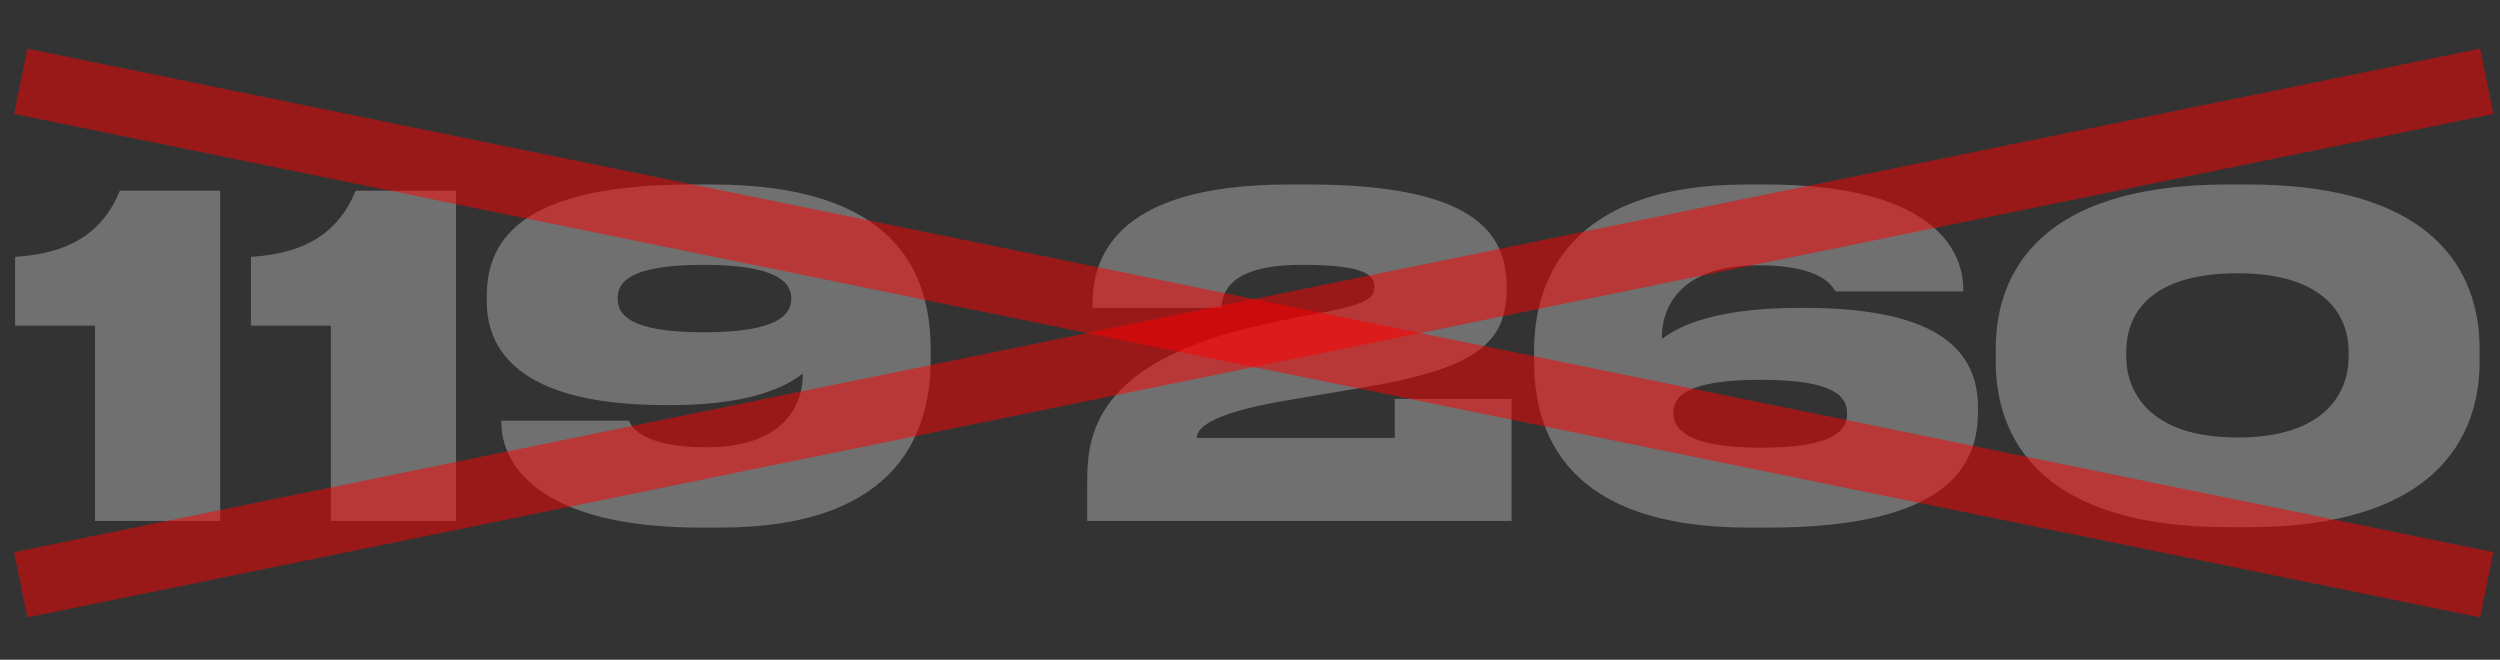
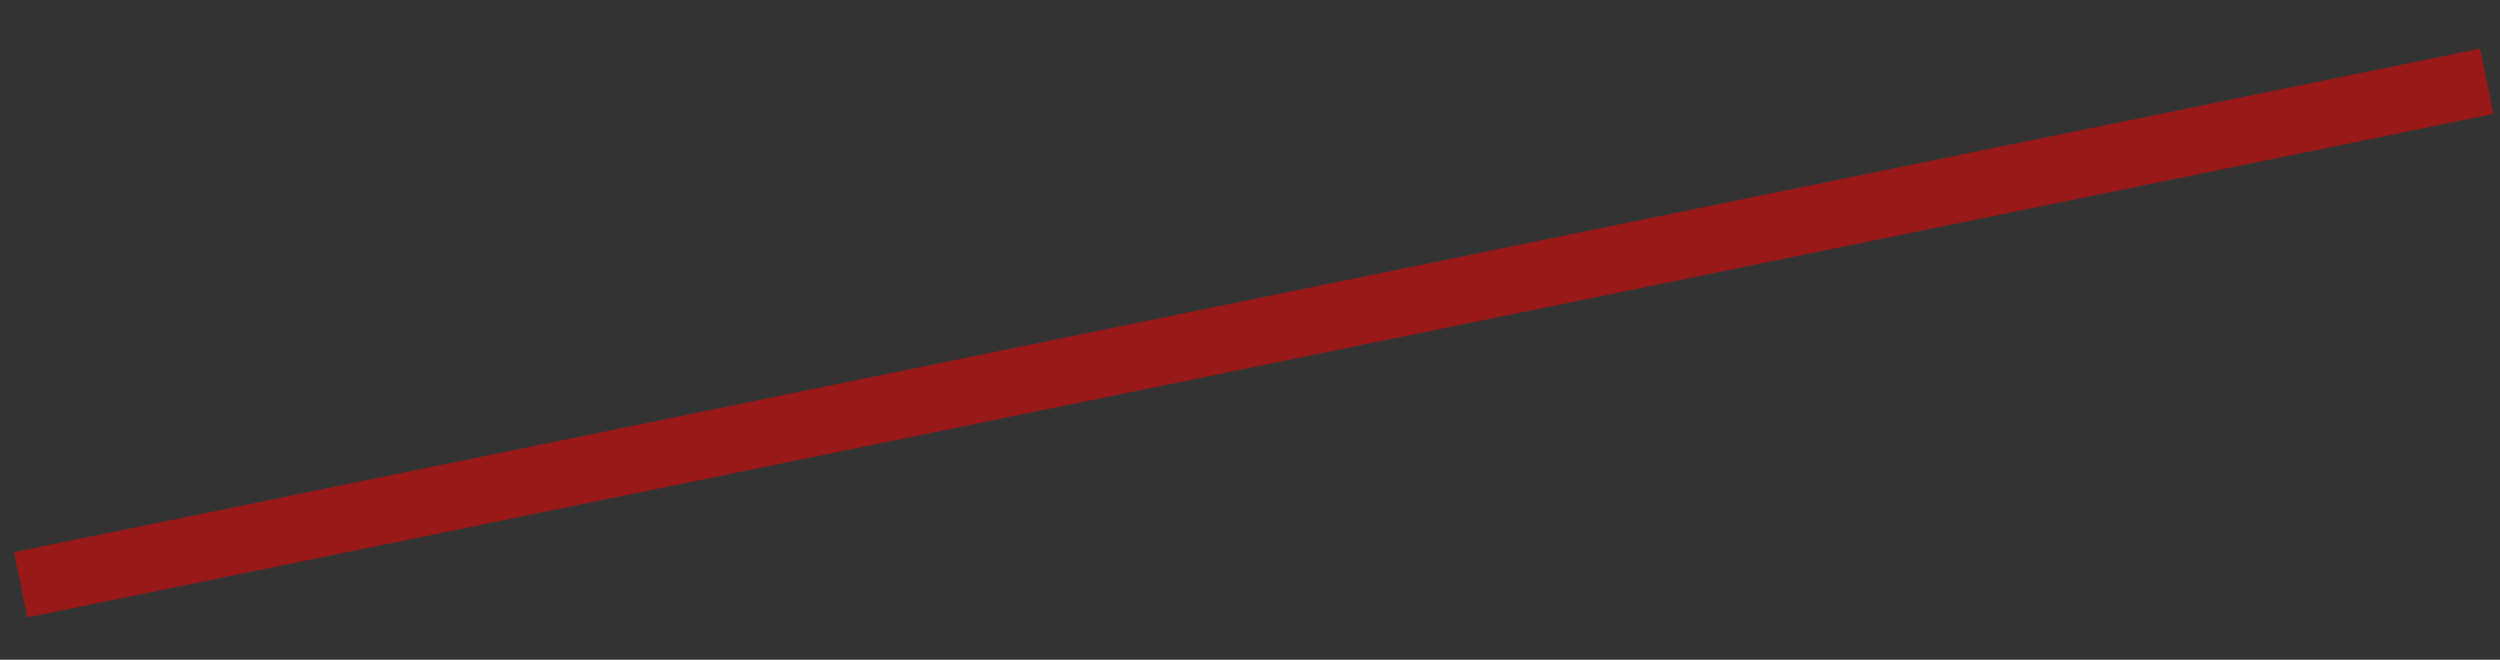
<svg xmlns="http://www.w3.org/2000/svg" width="144" height="38" viewBox="0 0 144 38" fill="none">
  <rect x="0" y="0" width="144" height="38" fill="#333333" stroke="none" />
-   <path d="M5.473 18.757H0.871V14.794C4.271 14.589 6.01 13.183 6.905 10.984H12.683V30.007H5.473V18.757ZM19.056 18.757H14.454V14.794C17.854 14.589 19.593 13.183 20.488 10.984H26.266V30.007H19.056V18.757ZM45.576 17.223V17.172C45.576 16.277 44.758 15.254 40.539 15.254C36.269 15.254 35.579 16.251 35.579 17.172V17.223C35.579 18.118 36.269 19.14 40.539 19.14C44.809 19.14 45.576 18.118 45.576 17.223ZM41.459 30.39H40.36C31.079 30.39 28.88 26.76 28.88 24.356V24.229H36.218C36.346 24.535 36.959 25.763 40.692 25.763C45.499 25.763 46.241 22.95 46.241 21.621V21.518C45.729 21.902 43.914 23.334 38.673 23.334H38.34C30.44 23.334 28.036 20.547 28.036 17.351V17.121C28.036 14.155 29.519 10.627 39.874 10.627H41.025C51.635 10.627 53.604 15.74 53.604 20.112V20.726C53.604 24.74 51.891 30.39 41.459 30.39ZM87.065 30.007H62.622V27.782C62.622 25.2 62.929 20.828 72.823 18.68C74.025 18.399 75.508 18.118 76.505 17.939C78.909 17.453 79.164 17.095 79.164 16.507C79.164 15.842 78.602 15.254 74.997 15.254C70.625 15.254 70.42 16.993 70.343 17.734H62.929V17.555C62.929 15.152 63.875 10.627 74.23 10.627H75.329C84.917 10.627 86.784 13.413 86.784 16.533V16.635C86.784 19.805 84.968 21.288 78.116 22.388L74.025 23.078C69.653 23.819 68.937 24.689 68.937 25.226H80.34V22.976H87.065V30.007ZM101.864 30.39H100.713C90.077 30.39 88.364 24.817 88.364 20.828V20.214C88.364 16.251 90.256 10.627 100.636 10.627H101.71C111.068 10.627 113.088 14.206 113.088 16.686V16.788H105.724C105.571 16.558 105.034 15.28 101.301 15.28C96.469 15.28 95.727 18.016 95.727 19.396V19.524C96.264 19.14 98.054 17.734 103.628 17.734H103.935C111.912 17.734 113.932 20.368 113.932 23.487V23.717C113.932 26.657 112.398 30.39 101.864 30.39ZM96.392 23.743V23.819C96.392 24.714 97.21 25.788 101.429 25.788C105.724 25.788 106.389 24.74 106.389 23.871V23.794C106.389 22.873 105.724 21.876 101.429 21.876C97.21 21.876 96.392 22.822 96.392 23.743ZM142.824 20.087V20.854C142.824 24.305 141.187 30.365 129.477 30.365H128.327C116.591 30.365 114.955 24.305 114.955 20.854V20.087C114.955 16.584 116.591 10.627 128.327 10.627H129.477C141.187 10.627 142.824 16.584 142.824 20.087ZM135.281 20.572V20.24C135.281 18.271 134.003 15.74 128.889 15.74C123.648 15.74 122.472 18.271 122.472 20.24V20.547C122.472 22.515 123.75 25.2 128.889 25.2C134.003 25.2 135.281 22.541 135.281 20.572Z" fill="white" fill-opacity="0.3" />
-   <path d="M1.195 4.683L143.235 33.683" stroke="#FF0000" stroke-opacity="0.5" stroke-width="3.835" />
  <path d="M143.235 4.683L1.194 33.683" stroke="#FF0000" stroke-opacity="0.5" stroke-width="3.835" />
</svg>